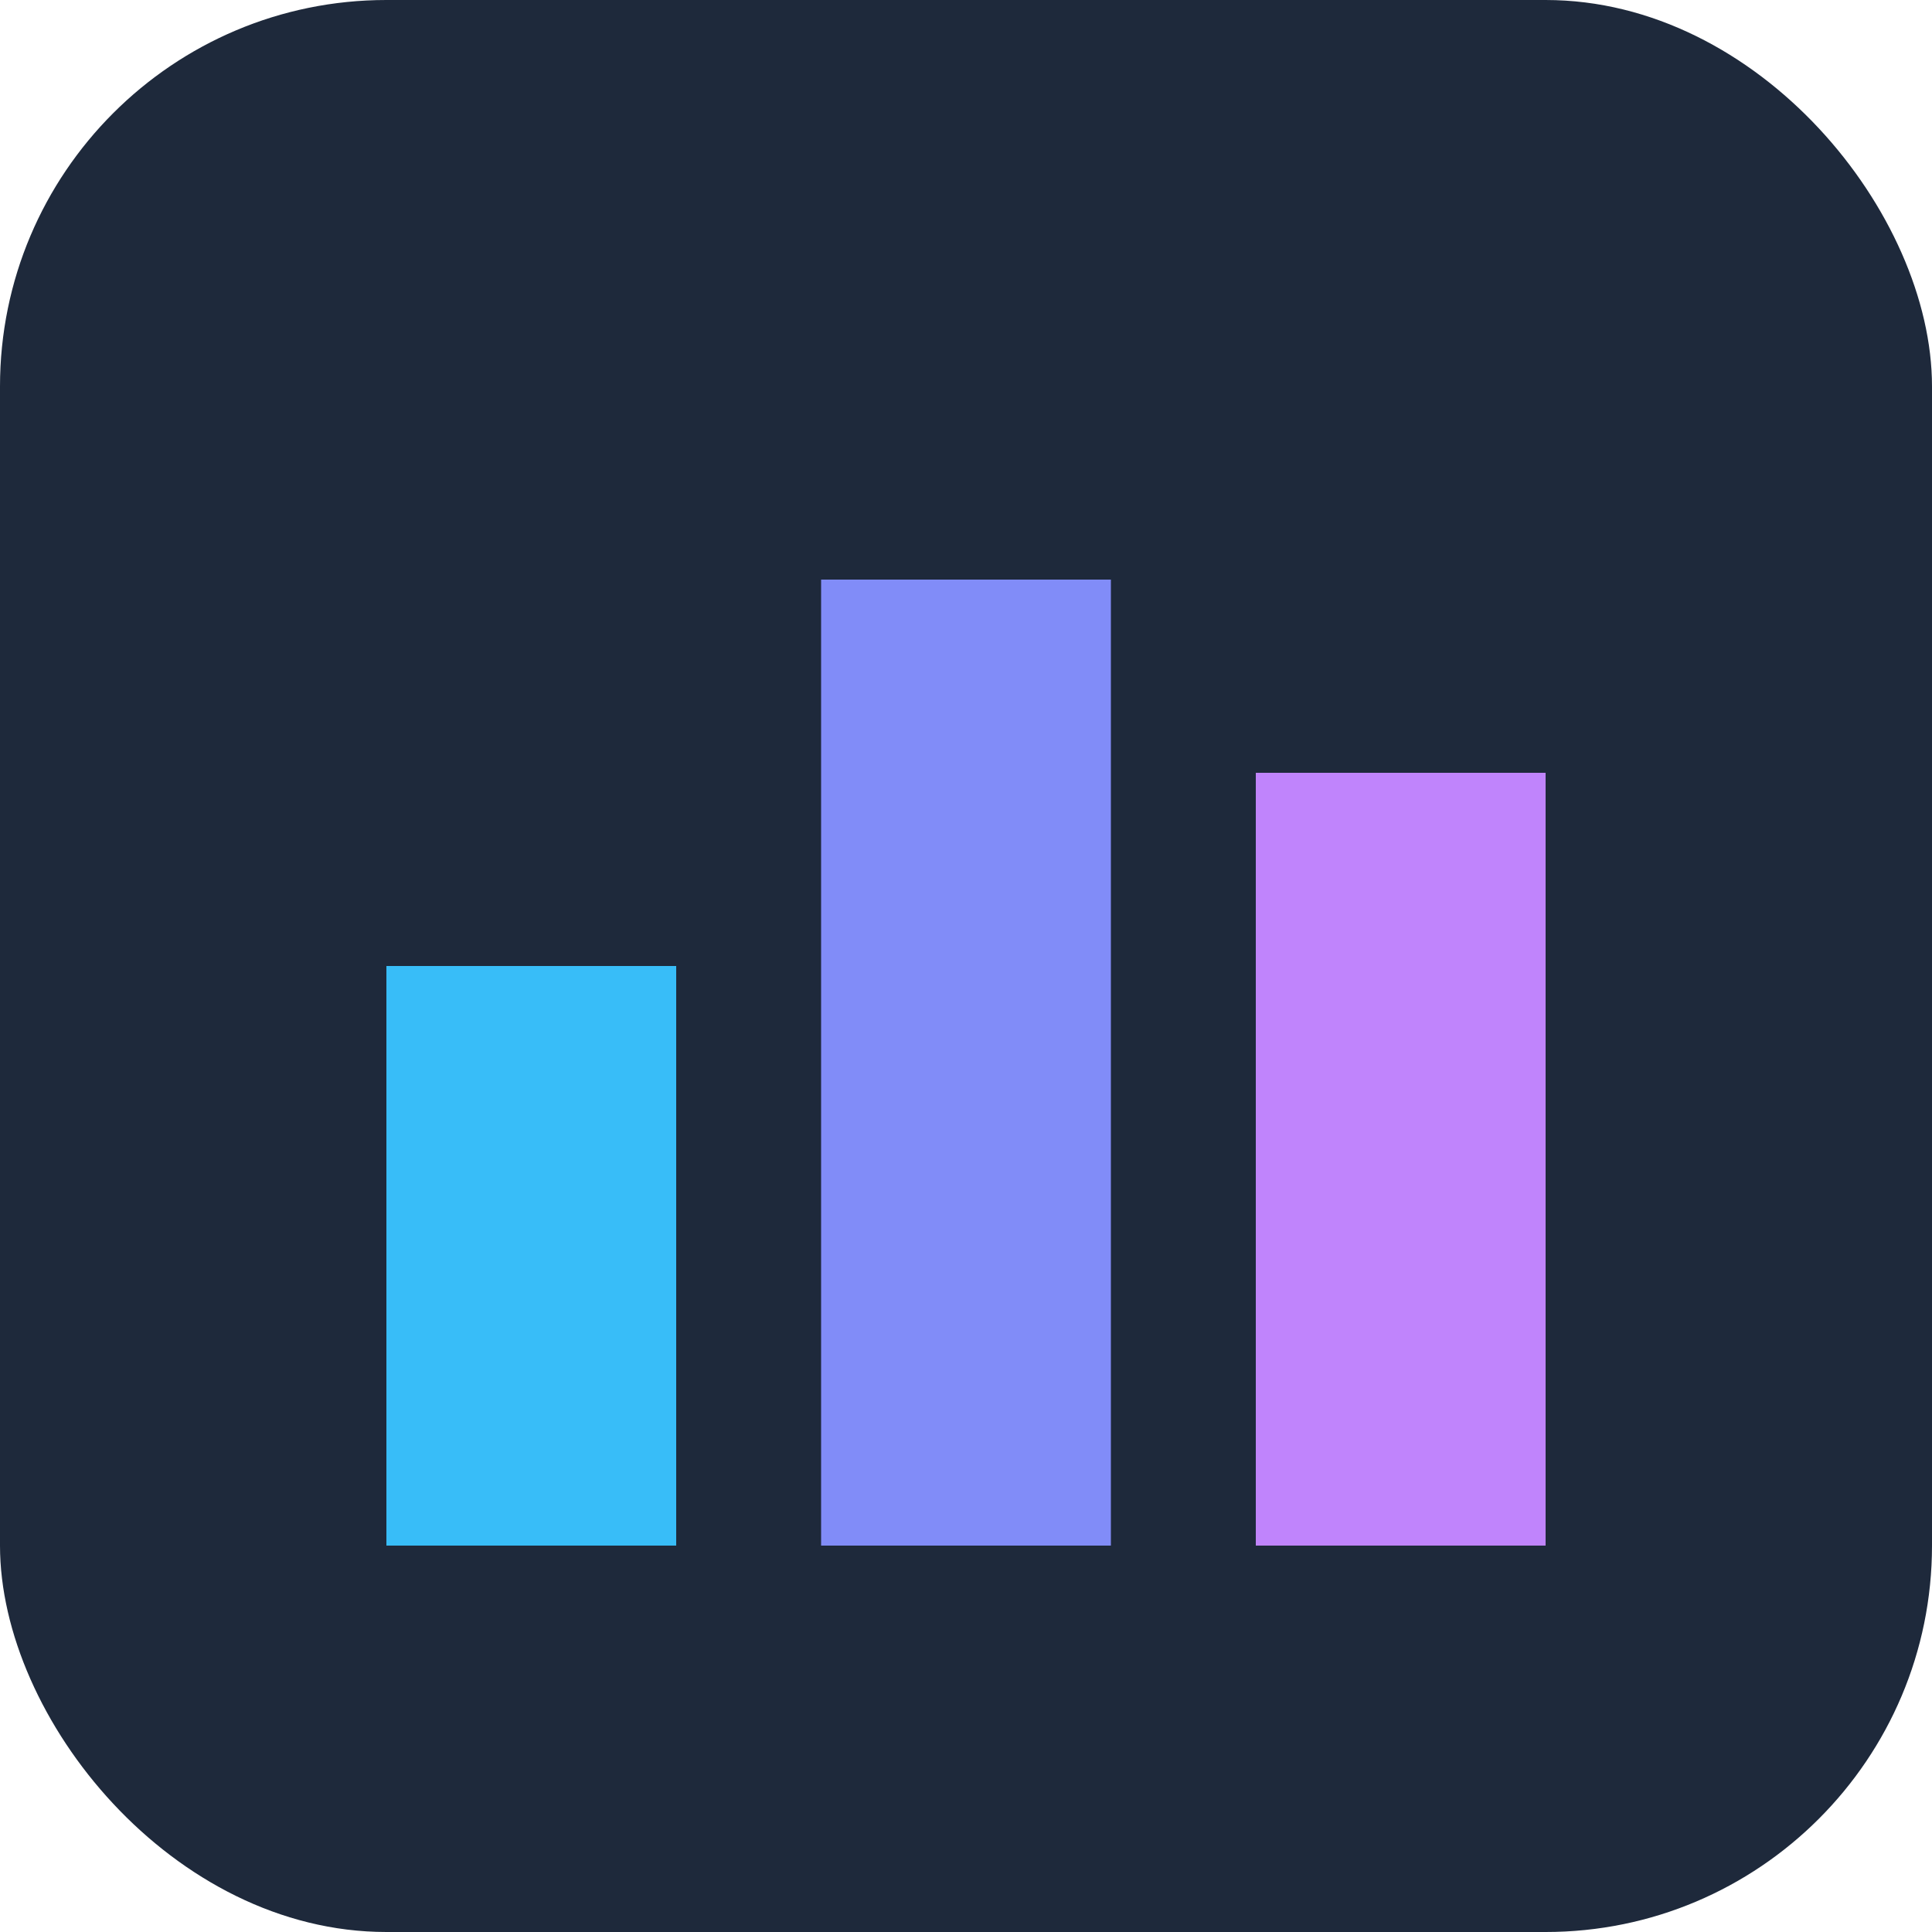
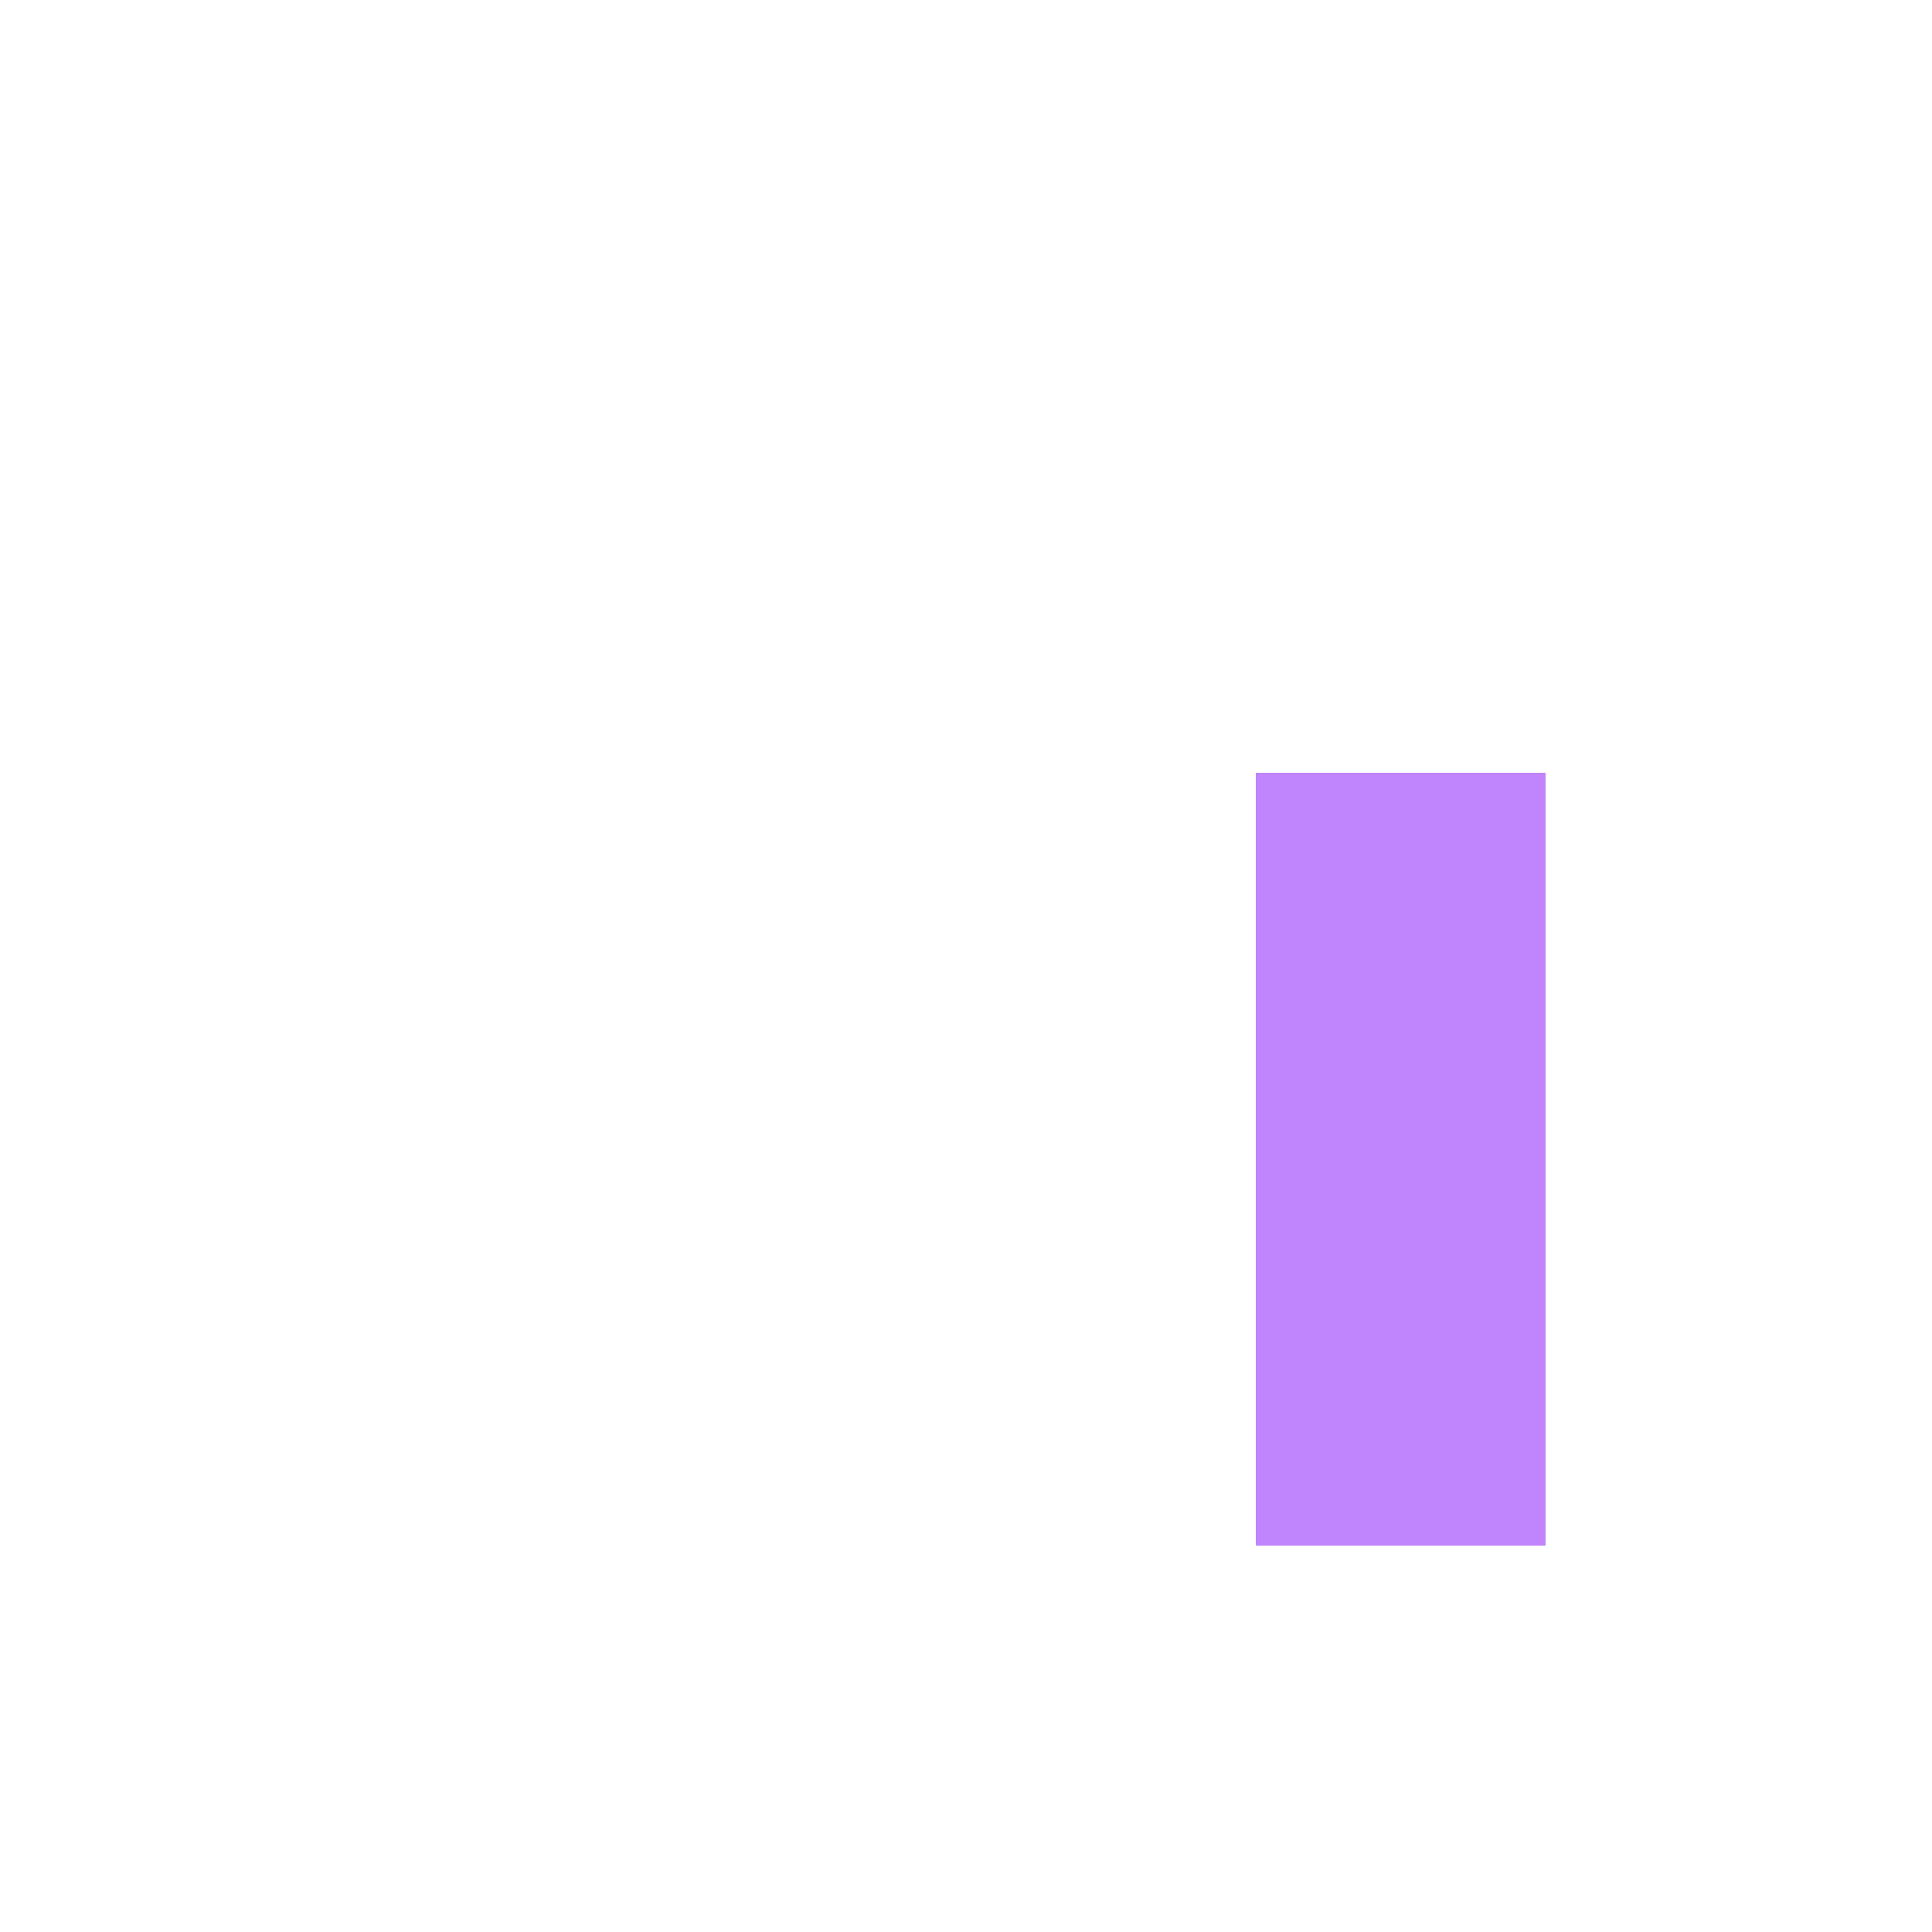
<svg xmlns="http://www.w3.org/2000/svg" viewBox="0 0 100 100">
-   <rect width="100" height="100" rx="20" fill="#1e293b" />
-   <rect x="20" y="50" width="15" height="30" fill="#38bdf8" />
-   <rect x="42.5" y="30" width="15" height="50" fill="#818cf8" />
  <rect x="65" y="40" width="15" height="40" fill="#c084fc" />
</svg>